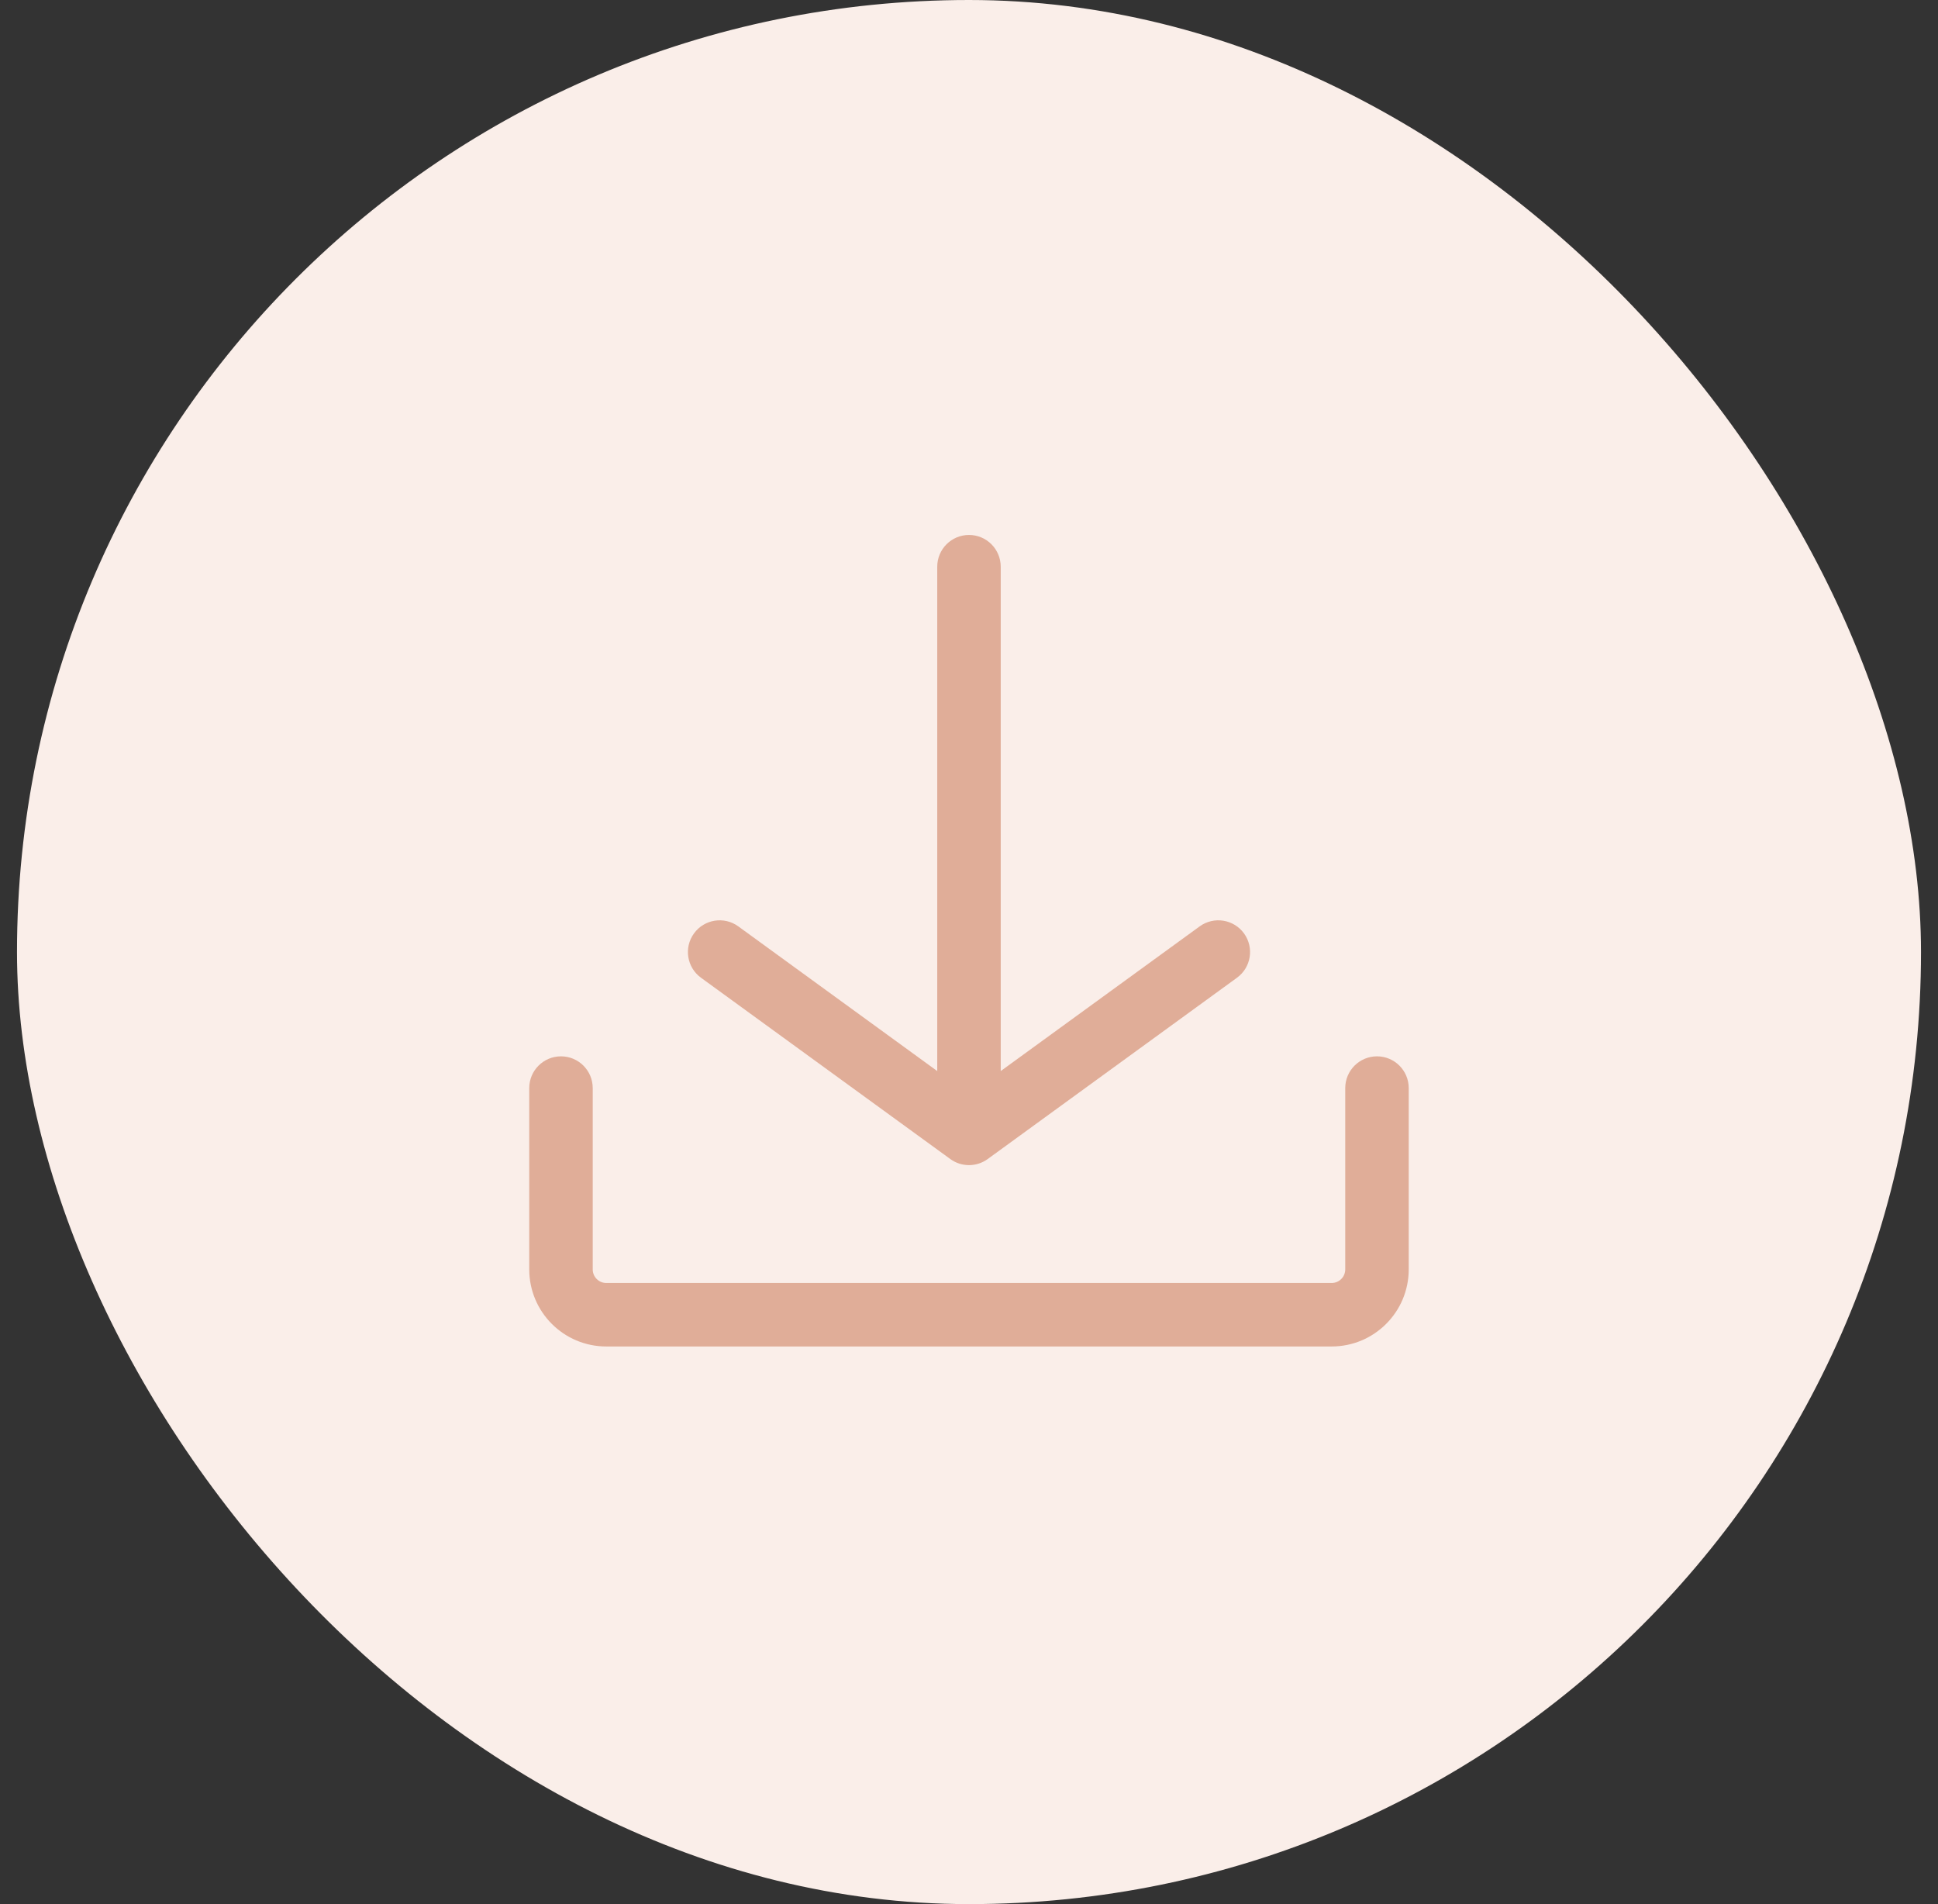
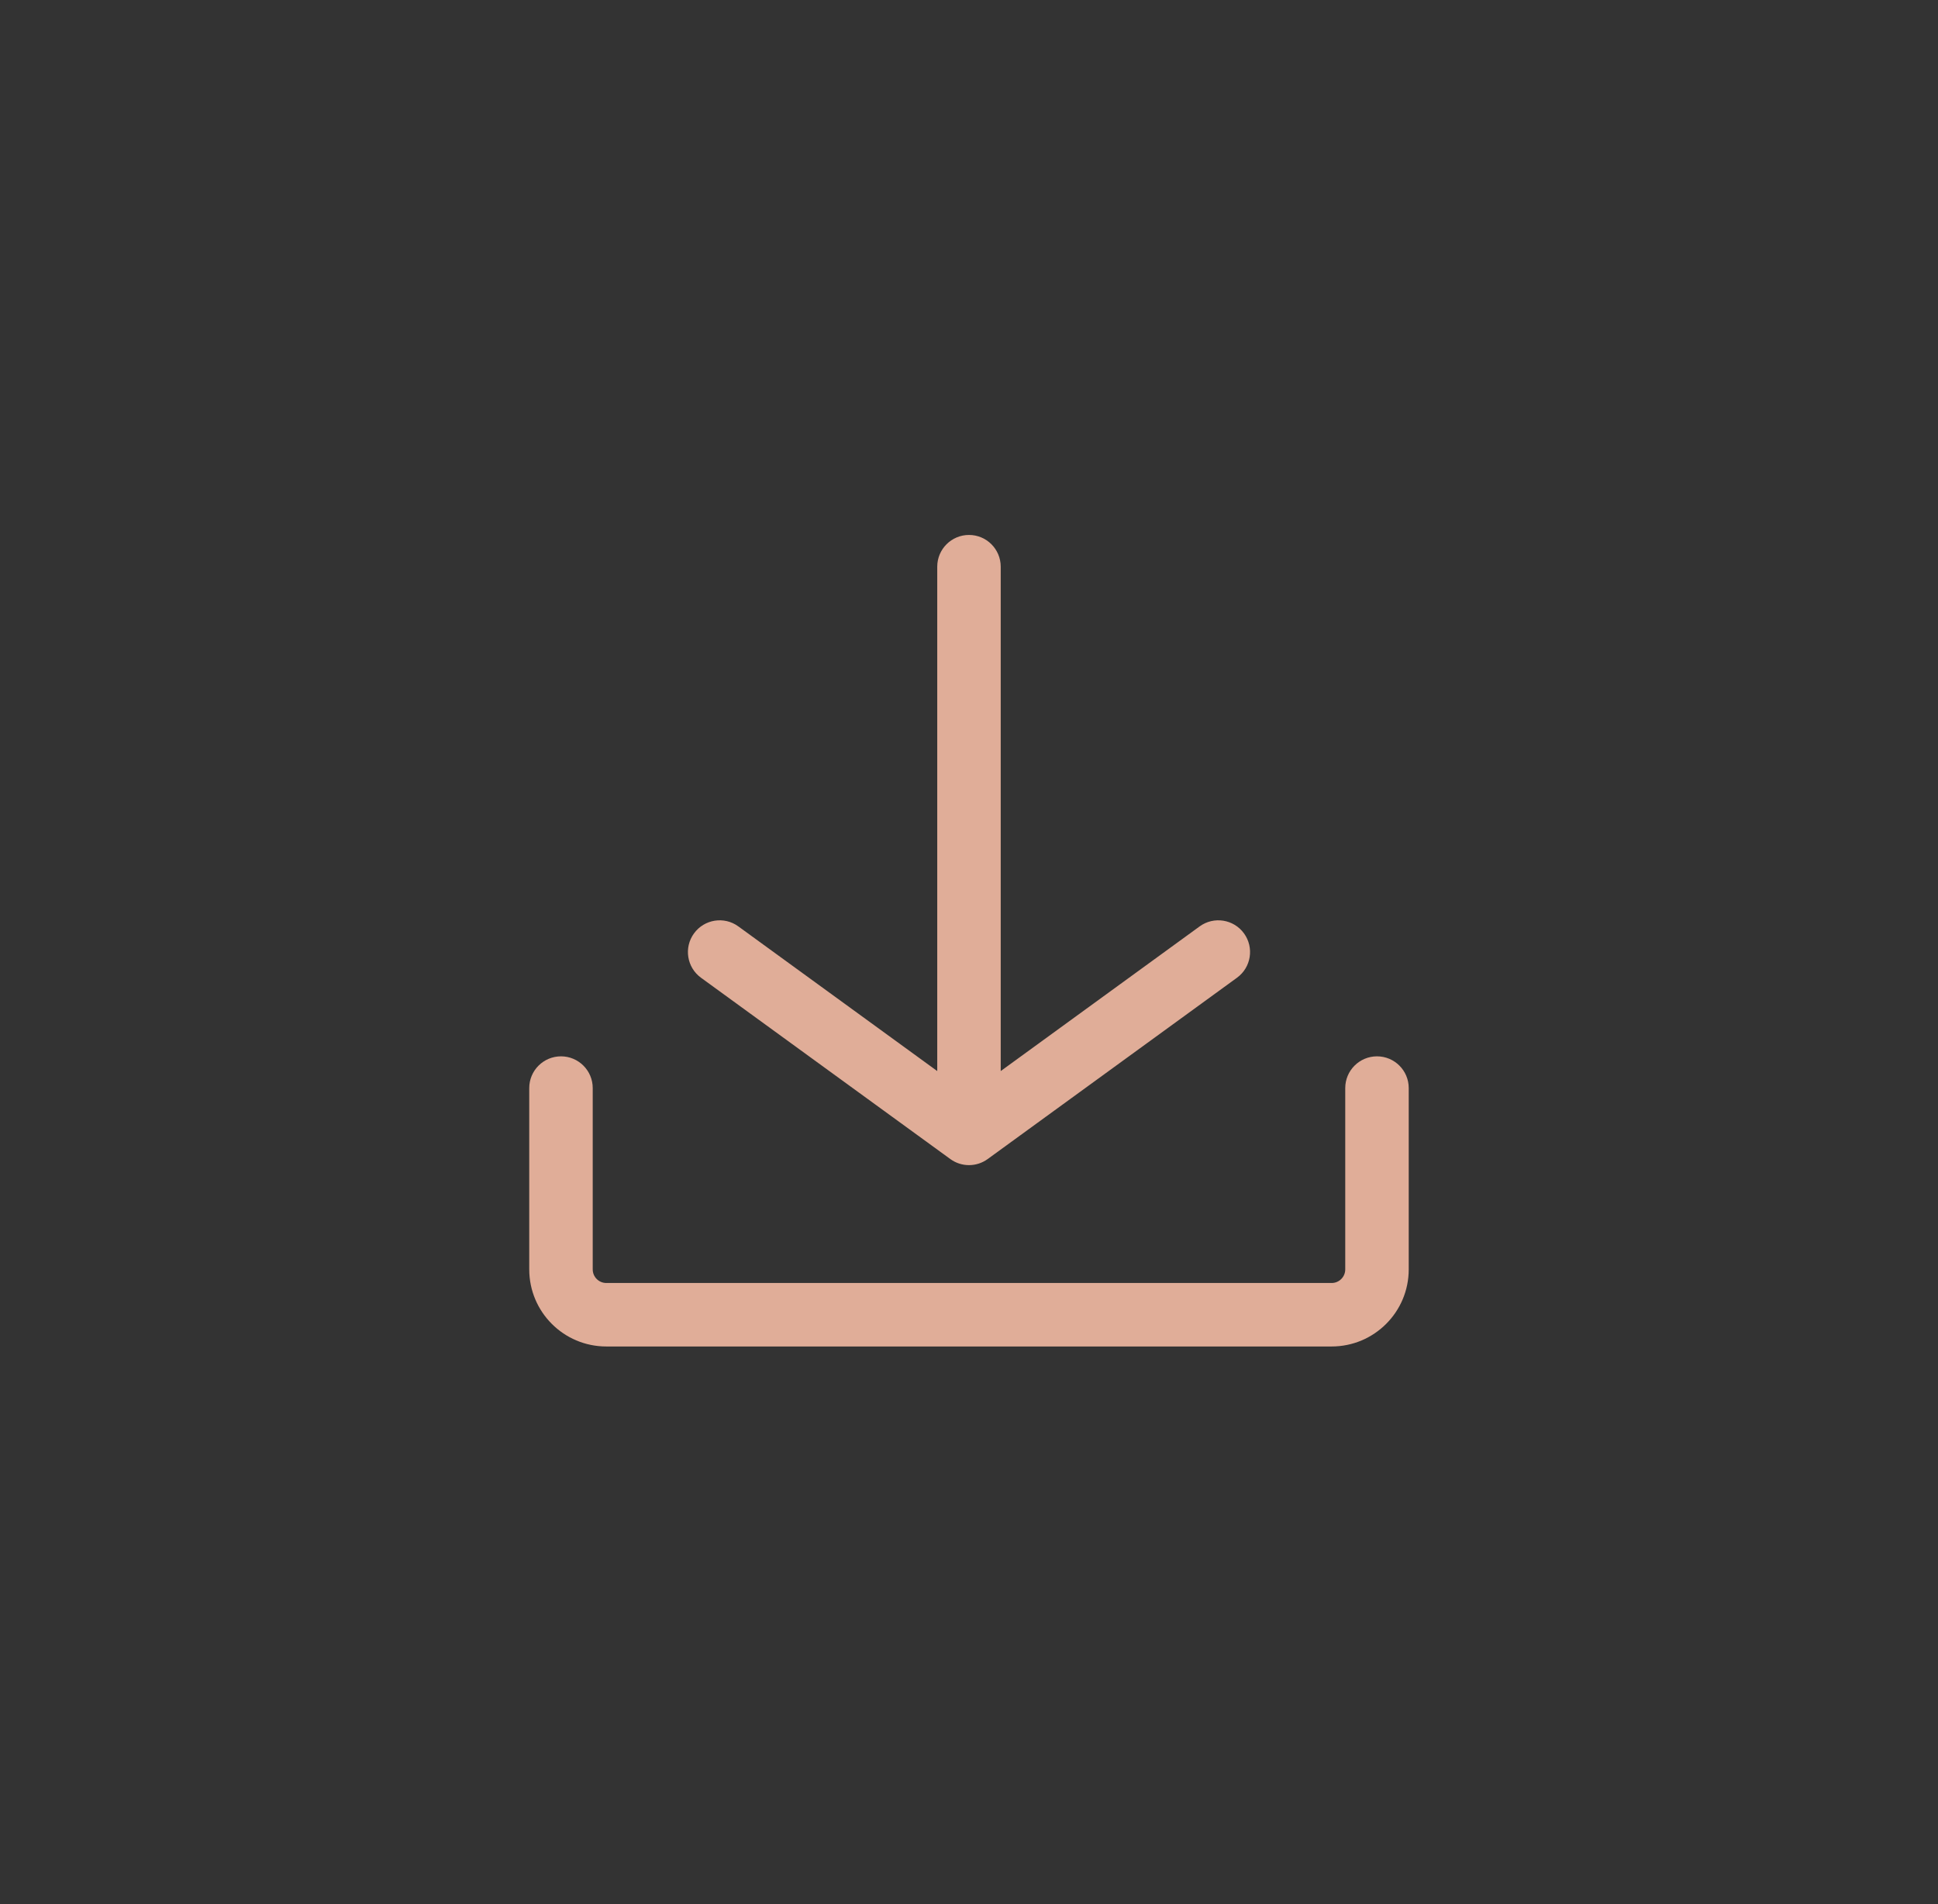
<svg xmlns="http://www.w3.org/2000/svg" width="57" height="56" viewBox="0 0 57 56" fill="none">
  <rect x="0" y="0" width="57" height="56" fill="#333333" stroke="none" />
-   <rect x="0.5" width="56" height="56" rx="28" fill="#FAEEE9" />
  <path fill-rule="evenodd" clip-rule="evenodd" d="M28.5 15.733C29.015 15.733 29.433 16.151 29.433 16.667V31.5L35.284 27.245C35.701 26.942 36.285 27.034 36.588 27.451C36.891 27.868 36.799 28.452 36.382 28.755L29.049 34.088C28.721 34.326 28.278 34.326 27.951 34.088L20.617 28.755C20.201 28.452 20.108 27.868 20.412 27.451C20.715 27.034 21.299 26.942 21.715 27.245L27.566 31.5V16.667C27.566 16.151 27.984 15.733 28.5 15.733ZM16.5 31.067C17.015 31.067 17.433 31.485 17.433 32V37.333C17.433 37.554 17.612 37.733 17.833 37.733H39.166C39.387 37.733 39.566 37.554 39.566 37.333V32C39.566 31.485 39.984 31.067 40.5 31.067C41.015 31.067 41.433 31.485 41.433 32V37.333C41.433 38.585 40.418 39.6 39.166 39.6H17.833C16.581 39.6 15.566 38.585 15.566 37.333V32C15.566 31.485 15.984 31.067 16.5 31.067Z" fill="#E0AD98" />
</svg>